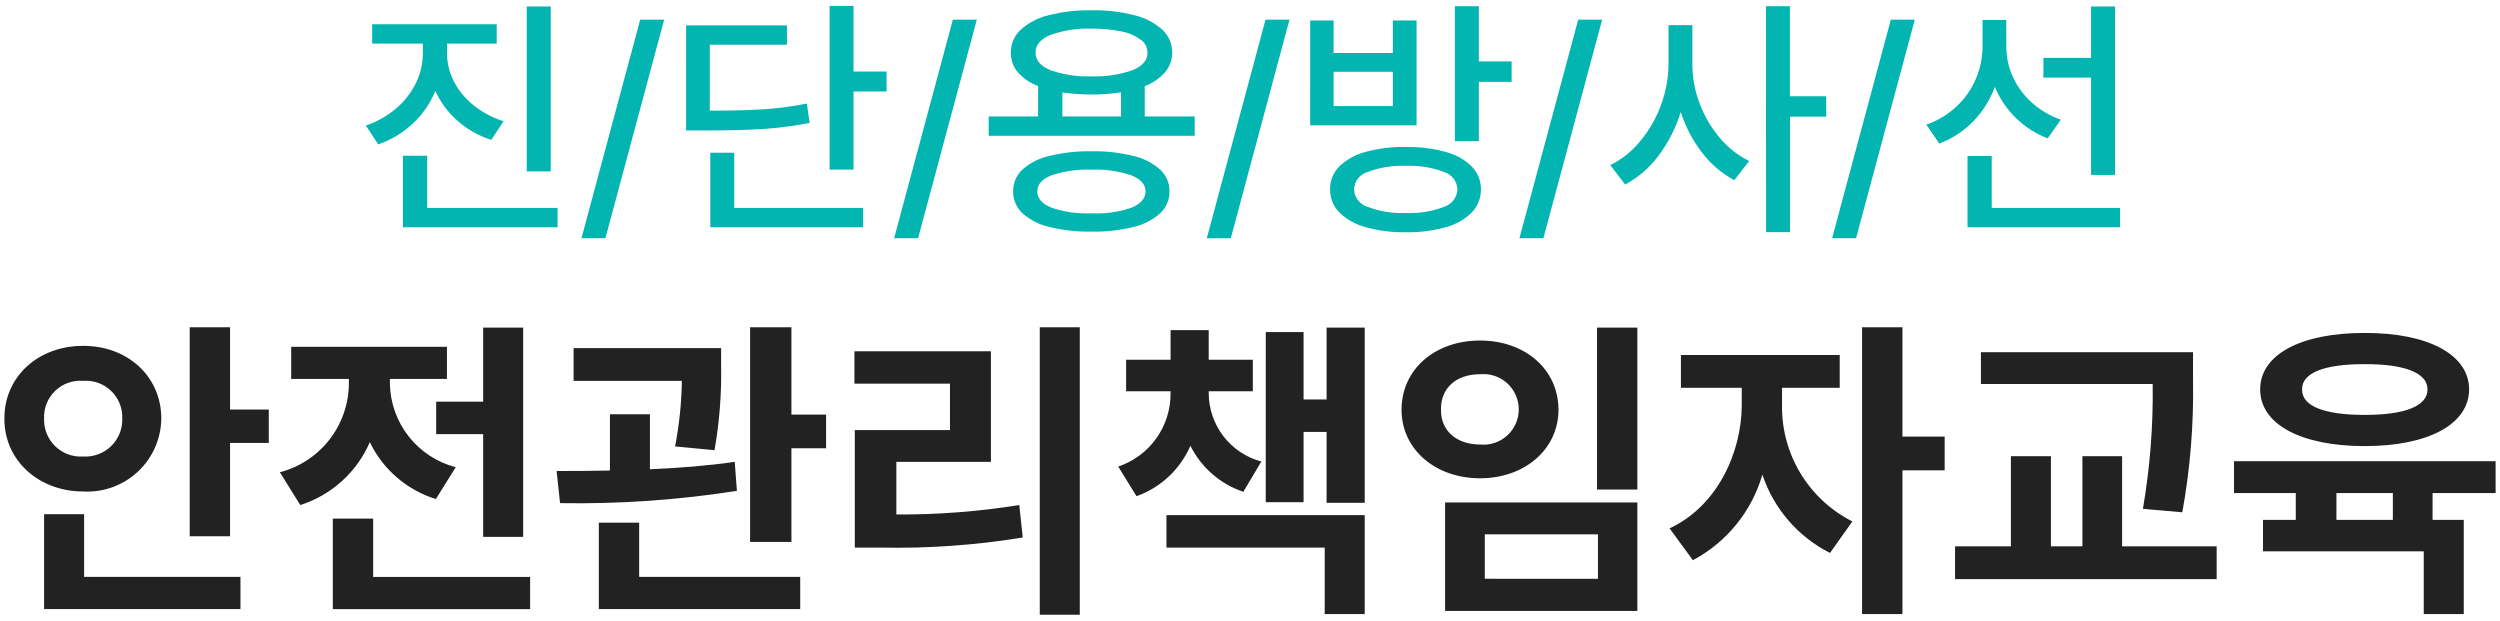
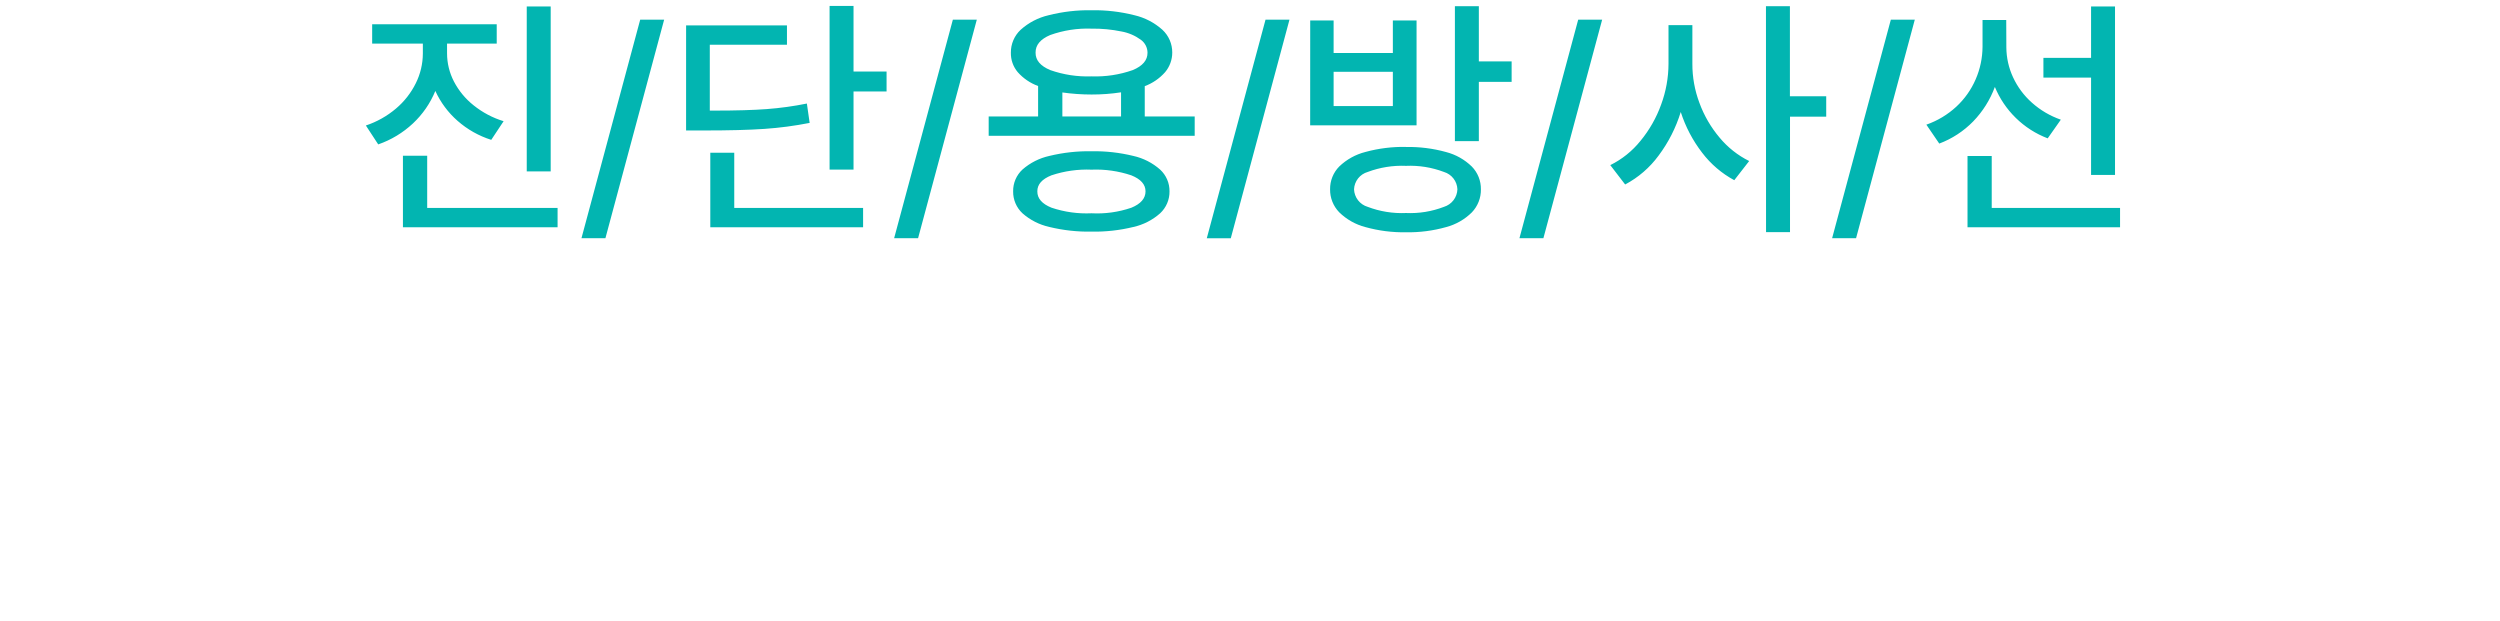
<svg xmlns="http://www.w3.org/2000/svg" width="290" height="72" viewBox="0 0 290 72" fill="none">
-   <path d="M26.686 37.963H22.006V62.204H26.686V51.381H31.179V47.504H26.686V37.963ZM0.509 48.566C0.491 53.446 4.531 57.012 9.644 57.012C10.8 57.078 11.957 56.909 13.046 56.516C14.135 56.123 15.133 55.513 15.98 54.724C16.828 53.935 17.506 52.983 17.976 51.924C18.445 50.866 18.695 49.724 18.712 48.566C18.712 43.612 14.745 40.102 9.644 40.12C4.53 40.103 0.49 43.61 0.509 48.566ZM5.115 70.649H27.893V66.92H9.758V59.645H5.115V70.649ZM5.115 48.566C5.087 47.97 5.186 47.374 5.406 46.819C5.626 46.264 5.961 45.763 6.39 45.347C6.819 44.932 7.332 44.613 7.893 44.412C8.455 44.21 9.054 44.13 9.649 44.178C10.243 44.133 10.84 44.215 11.4 44.418C11.961 44.62 12.472 44.939 12.9 45.354C13.329 45.769 13.664 46.269 13.885 46.823C14.106 47.376 14.207 47.97 14.182 48.566C14.199 49.159 14.092 49.75 13.869 50.3C13.645 50.849 13.309 51.347 12.883 51.76C12.456 52.172 11.948 52.492 11.392 52.697C10.835 52.903 10.241 52.99 9.649 52.954C9.055 52.993 8.46 52.908 7.902 52.704C7.344 52.499 6.835 52.18 6.408 51.767C5.98 51.353 5.645 50.855 5.422 50.303C5.2 49.752 5.095 49.16 5.115 48.566ZM60.688 37.999H56.046V46.591H50.598V50.357H56.046V62.276H60.688V37.999ZM32.464 54.782L34.837 58.586C36.624 58.016 38.267 57.069 39.658 55.811C41.048 54.553 42.153 53.012 42.899 51.291C43.655 52.858 44.726 54.252 46.044 55.388C47.362 56.523 48.9 57.374 50.562 57.89L52.865 54.197C50.709 53.636 48.796 52.386 47.417 50.636C46.038 48.887 45.269 46.735 45.227 44.508V43.959H51.845V40.23H33.779V43.959H40.47V44.471C40.46 46.833 39.669 49.124 38.221 50.989C36.773 52.854 34.749 54.188 32.464 54.782ZM38.604 70.656H61.494V66.927H43.285V60.157H38.605L38.604 70.656ZM83.647 40.383H66.538V44.179H79.096C79.058 46.733 78.794 49.277 78.31 51.784L82.881 52.223C83.453 49.001 83.71 45.732 83.649 42.46L83.647 40.383ZM64.564 54.635L64.967 58.364C71.834 58.48 78.698 58.003 85.483 56.939L85.227 53.575C82.102 54.032 78.719 54.288 75.393 54.435V48.055H70.75V54.581C68.532 54.635 66.436 54.635 64.564 54.635ZM69.463 70.649H92.824V66.92H74.144V60.63H69.464L69.463 70.649ZM87.012 62.861H91.805V51.997H95.827V48.091H91.805V37.963H87.012V62.861ZM125.255 37.963H120.613V71.308H125.255V37.963ZM99.114 44.509H110.196V49.884H99.155V63.52H102.15C107.67 63.635 113.19 63.243 118.639 62.351L118.236 58.586C113.522 59.34 108.753 59.707 103.978 59.682V53.575H114.946V40.743H99.114V44.509ZM140.209 45.569V45.386H145.329V41.73H140.21V38.293H135.786V41.73H130.63V45.385H135.785V45.568C135.809 47.453 135.234 49.297 134.143 50.834C133.053 52.371 131.502 53.523 129.715 54.123L131.836 57.56C133.223 57.065 134.494 56.291 135.569 55.284C136.645 54.278 137.502 53.062 138.088 51.711C138.71 52.96 139.573 54.075 140.626 54.991C141.68 55.907 142.904 56.606 144.228 57.048L146.316 53.539C144.562 53.069 143.012 52.033 141.908 50.591C140.804 49.15 140.207 47.384 140.21 45.568L140.209 45.569ZM135.31 63.52H153.664V71.234H158.307V59.754H135.31V63.52ZM146.826 58.255H151.214V50.102H153.884V58.328H158.308V38.001H153.884V46.336H151.214V38.519H146.828L146.826 58.255ZM189.933 38.001H185.254V56.789H189.933V38.001ZM162.579 47.543C162.579 52.114 166.491 55.48 171.683 55.48C176.875 55.48 180.768 52.117 180.786 47.543C180.768 42.79 176.855 39.5 171.683 39.5C166.51 39.5 162.579 42.79 162.579 47.543ZM167.15 47.543C167.114 44.928 169.014 43.411 171.683 43.411C172.252 43.356 172.826 43.42 173.368 43.599C173.911 43.779 174.41 44.07 174.833 44.454C175.257 44.838 175.595 45.306 175.826 45.828C176.058 46.351 176.177 46.916 176.177 47.488C176.177 48.059 176.058 48.624 175.826 49.147C175.595 49.669 175.257 50.138 174.833 50.522C174.41 50.906 173.911 51.197 173.368 51.376C172.826 51.556 172.252 51.62 171.683 51.564C169.019 51.564 167.12 50.011 167.156 47.543H167.15ZM167.63 70.866H189.933V58.286H167.63V70.866ZM172.237 67.137V61.984H185.363V67.138L172.237 67.137ZM206.715 47.031V44.984H213.406V41.181H194.986V44.984H202.043V47.031C202.007 52.533 199.209 58.712 193.67 61.289L196.376 64.982C198.316 63.951 200.029 62.542 201.413 60.837C202.798 59.132 203.826 57.166 204.437 55.056C205.75 59.001 208.569 62.267 212.28 64.142L214.875 60.486C212.393 59.232 210.312 57.305 208.869 54.927C207.427 52.548 206.68 49.812 206.715 47.031ZM216 71.234H220.684V54.562H225.581V50.649H220.684V37.963H216.001L216 71.234ZM254.391 40.852H229.785V44.545H249.711C249.78 49.396 249.401 54.242 248.578 59.023L253.148 59.426C254.063 54.373 254.479 49.242 254.391 44.108V40.852ZM226.787 67.176H257.133V63.378H246.165V52.918H241.559V63.378H237.906V52.918H233.264V63.378H226.787V67.176ZM289.49 53.502H259.145V57.195H266.31V60.302H262.508V63.958H281.154V71.233H285.797V60.301H282.179V57.195H289.491L289.49 53.502ZM262.179 45.166C262.179 49.243 266.95 51.748 274.316 51.748C281.629 51.748 286.4 49.244 286.418 45.166C286.4 41.108 281.626 38.604 274.316 38.622C266.95 38.604 262.179 41.108 262.179 45.166ZM267.041 45.166C267.005 43.246 269.656 42.224 274.316 42.242C278.905 42.224 281.591 43.246 281.591 45.166C281.591 47.14 278.905 48.129 274.316 48.129C269.654 48.127 267.005 47.14 267.041 45.166ZM271.026 60.302V57.195H277.571V60.302H271.026Z" fill="#222222" />
-   <path d="M51.859 6.191C51.859 7.326 52.133 8.445 52.655 9.453C53.215 10.528 53.995 11.472 54.945 12.223C55.976 13.05 57.154 13.673 58.418 14.059L56.985 16.223C55.542 15.766 54.21 15.014 53.073 14.014C51.98 13.054 51.102 11.873 50.499 10.549C49.913 11.98 49.025 13.267 47.896 14.323C46.74 15.405 45.37 16.232 43.874 16.75L42.441 14.558C43.72 14.132 44.907 13.464 45.936 12.592C46.899 11.779 47.683 10.775 48.239 9.645C48.77 8.574 49.048 7.395 49.051 6.2V5.059H43.171V2.813H57.62V5.059H51.857L51.859 6.191ZM46.74 18.067H49.554V24.12H64.679V26.366H46.74V18.067ZM61.102 0.752H63.88V19.879H61.102V0.752ZM70.228 27.632H67.45L74.264 2.278H77.042L70.228 27.632ZM99.009 8.298H102.842V10.609H99.009V19.677H96.231V0.692H99.009V8.298ZM79.588 2.946H91.288V5.192H82.337V12.83H82.936C85.373 12.83 87.374 12.771 88.94 12.655C90.504 12.537 92.06 12.322 93.597 12.011L93.919 14.257C92.185 14.599 90.432 14.832 88.669 14.952C86.894 15.074 84.559 15.135 81.663 15.135H79.586L79.588 2.946ZM82.395 17.716H85.173V24.12H100.119V26.366H82.395V17.716ZM106.497 27.632H103.719L110.533 2.278H113.311L106.497 27.632ZM138.584 15.756H114.687V13.51H120.42V9.978C119.512 9.646 118.7 9.094 118.058 8.37C117.524 7.737 117.241 6.931 117.261 6.103C117.257 5.607 117.355 5.116 117.55 4.66C117.746 4.204 118.033 3.794 118.395 3.455C119.316 2.625 120.434 2.044 121.642 1.766C123.269 1.354 124.943 1.16 126.621 1.188C128.297 1.16 129.969 1.354 131.593 1.766C132.8 2.046 133.917 2.627 134.84 3.455C135.204 3.793 135.493 4.203 135.69 4.659C135.886 5.115 135.985 5.606 135.981 6.103C135.981 6.936 135.685 7.742 135.147 8.378C134.506 9.102 133.697 9.657 132.791 9.993V13.51H138.584V15.756ZM117.524 22.196C117.516 21.722 117.609 21.251 117.795 20.816C117.982 20.38 118.258 19.988 118.606 19.666C119.498 18.885 120.572 18.342 121.729 18.086C123.33 17.698 124.974 17.516 126.621 17.546C128.251 17.517 129.878 17.699 131.461 18.086C132.617 18.343 133.689 18.889 134.576 19.674C134.924 19.994 135.2 20.385 135.388 20.819C135.575 21.254 135.669 21.723 135.663 22.196C135.67 22.672 135.576 23.145 135.389 23.583C135.202 24.022 134.925 24.416 134.576 24.741C133.693 25.526 132.624 26.073 131.47 26.329C129.884 26.717 128.255 26.898 126.623 26.869C124.975 26.899 123.331 26.717 121.73 26.329C120.571 26.073 119.496 25.527 118.606 24.741C118.258 24.416 117.982 24.022 117.795 23.583C117.609 23.145 117.516 22.672 117.524 22.196ZM120.126 6.109C120.116 6.976 120.682 7.649 121.823 8.128C123.36 8.67 124.986 8.918 126.615 8.858C128.244 8.918 129.87 8.67 131.407 8.128C132.553 7.649 133.121 6.976 133.112 6.109C133.109 5.816 133.037 5.528 132.902 5.268C132.767 5.008 132.573 4.783 132.336 4.611C131.672 4.127 130.907 3.799 130.099 3.653C128.954 3.417 127.787 3.306 126.618 3.323C124.988 3.263 123.362 3.514 121.826 4.062C120.684 4.545 120.117 5.225 120.126 6.103V6.109ZM120.331 22.196C120.322 23.014 120.868 23.646 121.97 24.09C123.466 24.594 125.043 24.815 126.62 24.741C128.185 24.824 129.751 24.605 131.234 24.098C132.332 23.649 132.881 23.015 132.881 22.196C132.881 21.397 132.332 20.778 131.234 20.339C129.749 19.84 128.185 19.617 126.62 19.681C125.04 19.615 123.462 19.838 121.962 20.339C120.865 20.778 120.322 21.397 120.331 22.196ZM130.042 13.51V10.709C128.909 10.883 127.765 10.968 126.62 10.964C125.487 10.964 124.355 10.884 123.234 10.724V13.51H130.042ZM142.771 27.638H139.987L146.802 2.278H149.58L142.771 27.638ZM163.099 17.05C164.666 17.021 166.23 17.218 167.741 17.636C168.87 17.927 169.903 18.51 170.736 19.325C171.076 19.674 171.344 20.087 171.524 20.54C171.703 20.993 171.792 21.477 171.785 21.965C171.8 22.958 171.423 23.917 170.736 24.634C169.906 25.458 168.873 26.048 167.741 26.345C166.231 26.77 164.667 26.972 163.099 26.944C161.511 26.972 159.927 26.77 158.396 26.345C157.248 26.049 156.197 25.455 155.35 24.625C155.007 24.271 154.736 23.854 154.554 23.396C154.372 22.938 154.283 22.449 154.29 21.956C154.283 21.468 154.373 20.983 154.555 20.529C154.737 20.076 155.007 19.663 155.35 19.316C156.2 18.498 157.249 17.916 158.392 17.627C159.924 17.209 161.507 17.013 163.094 17.043L163.099 17.05ZM151.984 2.374H154.699V6.148H161.571V2.374H164.321V14.541H151.979L151.984 2.374ZM161.571 12.304V8.327H154.699V12.304H161.571ZM157.068 21.956C157.085 22.418 157.247 22.863 157.53 23.228C157.814 23.594 158.205 23.861 158.648 23.993C160.066 24.533 161.579 24.777 163.094 24.71C164.598 24.778 166.099 24.534 167.503 23.993C167.942 23.857 168.328 23.588 168.607 23.223C168.886 22.858 169.044 22.415 169.059 21.956C169.041 21.501 168.881 21.063 168.602 20.704C168.323 20.344 167.939 20.08 167.503 19.949C166.097 19.414 164.597 19.172 163.094 19.239C161.579 19.173 160.067 19.415 158.648 19.949C158.208 20.076 157.819 20.339 157.535 20.699C157.252 21.058 157.089 21.498 157.068 21.956ZM168.768 0.721H171.546V7.126H175.349V9.496H171.546V16.37H168.768V0.721ZM179.034 27.63H176.256L183.072 2.278H185.85L179.034 27.63ZM196.315 7.389C196.309 8.942 196.586 10.484 197.134 11.937C197.671 13.407 198.464 14.771 199.474 15.966C200.415 17.1 201.584 18.024 202.904 18.679L201.176 20.903C199.723 20.12 198.454 19.036 197.454 17.722C196.357 16.301 195.516 14.701 194.967 12.992C194.409 14.811 193.54 16.52 192.4 18.044C191.376 19.442 190.048 20.589 188.517 21.4L186.792 19.154C188.151 18.483 189.347 17.522 190.296 16.34C191.331 15.085 192.142 13.66 192.692 12.129C193.253 10.612 193.542 9.008 193.547 7.391V2.916H196.315V7.389ZM204.851 0.721H207.629V11.163H211.841V13.532H207.641V26.928H204.861L204.851 0.721ZM215.304 27.63H212.526L219.339 2.278H222.117L215.304 27.63ZM232.737 5.517C232.747 6.708 233.011 7.882 233.512 8.962C234.031 10.084 234.776 11.088 235.7 11.909C236.677 12.782 237.818 13.453 239.056 13.883L237.533 16.048C236.15 15.522 234.89 14.715 233.833 13.679C232.788 12.658 231.962 11.435 231.405 10.085C230.853 11.578 229.997 12.941 228.889 14.085C227.782 15.219 226.439 16.097 224.955 16.655L223.458 14.461C224.746 14.011 225.928 13.302 226.931 12.376C227.892 11.486 228.658 10.405 229.177 9.203C229.696 8.01 229.967 6.724 229.974 5.423V2.323H232.723L232.737 5.517ZM228.232 18.097H231.04V24.12H245.927V26.366H228.232V18.097ZM237.036 6.715H242.564V0.751H245.342V20.289H242.564V8.999H237.036V6.715Z" fill="#02B5B1" />
+   <path d="M51.859 6.191C51.859 7.326 52.133 8.445 52.655 9.453C53.215 10.528 53.995 11.472 54.945 12.223C55.976 13.05 57.154 13.673 58.418 14.059L56.985 16.223C55.542 15.766 54.21 15.014 53.073 14.014C51.98 13.054 51.102 11.873 50.499 10.549C49.913 11.98 49.025 13.267 47.896 14.323C46.74 15.405 45.37 16.232 43.874 16.75L42.441 14.558C43.72 14.132 44.907 13.464 45.936 12.592C46.899 11.779 47.683 10.775 48.239 9.645C48.77 8.574 49.048 7.395 49.051 6.2V5.059H43.171V2.813H57.62V5.059H51.857L51.859 6.191ZM46.74 18.067H49.554V24.12H64.679V26.366H46.74V18.067ZM61.102 0.752H63.88V19.879H61.102V0.752ZM70.228 27.632H67.45L74.264 2.278H77.042L70.228 27.632ZM99.009 8.298H102.842V10.609H99.009V19.677H96.231V0.692H99.009V8.298ZM79.588 2.946H91.288V5.192H82.337V12.83H82.936C85.373 12.83 87.374 12.771 88.94 12.655C90.504 12.537 92.06 12.322 93.597 12.011L93.919 14.257C92.185 14.599 90.432 14.832 88.669 14.952C86.894 15.074 84.559 15.135 81.663 15.135H79.586L79.588 2.946ZM82.395 17.716H85.173V24.12H100.119V26.366H82.395V17.716ZM106.497 27.632H103.719L110.533 2.278H113.311L106.497 27.632ZM138.584 15.756H114.687V13.51H120.42V9.978C119.512 9.646 118.7 9.094 118.058 8.37C117.524 7.737 117.241 6.931 117.261 6.103C117.257 5.607 117.355 5.116 117.55 4.66C117.746 4.204 118.033 3.794 118.395 3.455C119.316 2.625 120.434 2.044 121.642 1.766C123.269 1.354 124.943 1.16 126.621 1.188C128.297 1.16 129.969 1.354 131.593 1.766C132.8 2.046 133.917 2.627 134.84 3.455C135.204 3.793 135.493 4.203 135.69 4.659C135.886 5.115 135.985 5.606 135.981 6.103C135.981 6.936 135.685 7.742 135.147 8.378C134.506 9.102 133.697 9.657 132.791 9.993V13.51H138.584V15.756M117.524 22.196C117.516 21.722 117.609 21.251 117.795 20.816C117.982 20.38 118.258 19.988 118.606 19.666C119.498 18.885 120.572 18.342 121.729 18.086C123.33 17.698 124.974 17.516 126.621 17.546C128.251 17.517 129.878 17.699 131.461 18.086C132.617 18.343 133.689 18.889 134.576 19.674C134.924 19.994 135.2 20.385 135.388 20.819C135.575 21.254 135.669 21.723 135.663 22.196C135.67 22.672 135.576 23.145 135.389 23.583C135.202 24.022 134.925 24.416 134.576 24.741C133.693 25.526 132.624 26.073 131.47 26.329C129.884 26.717 128.255 26.898 126.623 26.869C124.975 26.899 123.331 26.717 121.73 26.329C120.571 26.073 119.496 25.527 118.606 24.741C118.258 24.416 117.982 24.022 117.795 23.583C117.609 23.145 117.516 22.672 117.524 22.196ZM120.126 6.109C120.116 6.976 120.682 7.649 121.823 8.128C123.36 8.67 124.986 8.918 126.615 8.858C128.244 8.918 129.87 8.67 131.407 8.128C132.553 7.649 133.121 6.976 133.112 6.109C133.109 5.816 133.037 5.528 132.902 5.268C132.767 5.008 132.573 4.783 132.336 4.611C131.672 4.127 130.907 3.799 130.099 3.653C128.954 3.417 127.787 3.306 126.618 3.323C124.988 3.263 123.362 3.514 121.826 4.062C120.684 4.545 120.117 5.225 120.126 6.103V6.109ZM120.331 22.196C120.322 23.014 120.868 23.646 121.97 24.09C123.466 24.594 125.043 24.815 126.62 24.741C128.185 24.824 129.751 24.605 131.234 24.098C132.332 23.649 132.881 23.015 132.881 22.196C132.881 21.397 132.332 20.778 131.234 20.339C129.749 19.84 128.185 19.617 126.62 19.681C125.04 19.615 123.462 19.838 121.962 20.339C120.865 20.778 120.322 21.397 120.331 22.196ZM130.042 13.51V10.709C128.909 10.883 127.765 10.968 126.62 10.964C125.487 10.964 124.355 10.884 123.234 10.724V13.51H130.042ZM142.771 27.638H139.987L146.802 2.278H149.58L142.771 27.638ZM163.099 17.05C164.666 17.021 166.23 17.218 167.741 17.636C168.87 17.927 169.903 18.51 170.736 19.325C171.076 19.674 171.344 20.087 171.524 20.54C171.703 20.993 171.792 21.477 171.785 21.965C171.8 22.958 171.423 23.917 170.736 24.634C169.906 25.458 168.873 26.048 167.741 26.345C166.231 26.77 164.667 26.972 163.099 26.944C161.511 26.972 159.927 26.77 158.396 26.345C157.248 26.049 156.197 25.455 155.35 24.625C155.007 24.271 154.736 23.854 154.554 23.396C154.372 22.938 154.283 22.449 154.29 21.956C154.283 21.468 154.373 20.983 154.555 20.529C154.737 20.076 155.007 19.663 155.35 19.316C156.2 18.498 157.249 17.916 158.392 17.627C159.924 17.209 161.507 17.013 163.094 17.043L163.099 17.05ZM151.984 2.374H154.699V6.148H161.571V2.374H164.321V14.541H151.979L151.984 2.374ZM161.571 12.304V8.327H154.699V12.304H161.571ZM157.068 21.956C157.085 22.418 157.247 22.863 157.53 23.228C157.814 23.594 158.205 23.861 158.648 23.993C160.066 24.533 161.579 24.777 163.094 24.71C164.598 24.778 166.099 24.534 167.503 23.993C167.942 23.857 168.328 23.588 168.607 23.223C168.886 22.858 169.044 22.415 169.059 21.956C169.041 21.501 168.881 21.063 168.602 20.704C168.323 20.344 167.939 20.08 167.503 19.949C166.097 19.414 164.597 19.172 163.094 19.239C161.579 19.173 160.067 19.415 158.648 19.949C158.208 20.076 157.819 20.339 157.535 20.699C157.252 21.058 157.089 21.498 157.068 21.956ZM168.768 0.721H171.546V7.126H175.349V9.496H171.546V16.37H168.768V0.721ZM179.034 27.63H176.256L183.072 2.278H185.85L179.034 27.63ZM196.315 7.389C196.309 8.942 196.586 10.484 197.134 11.937C197.671 13.407 198.464 14.771 199.474 15.966C200.415 17.1 201.584 18.024 202.904 18.679L201.176 20.903C199.723 20.12 198.454 19.036 197.454 17.722C196.357 16.301 195.516 14.701 194.967 12.992C194.409 14.811 193.54 16.52 192.4 18.044C191.376 19.442 190.048 20.589 188.517 21.4L186.792 19.154C188.151 18.483 189.347 17.522 190.296 16.34C191.331 15.085 192.142 13.66 192.692 12.129C193.253 10.612 193.542 9.008 193.547 7.391V2.916H196.315V7.389ZM204.851 0.721H207.629V11.163H211.841V13.532H207.641V26.928H204.861L204.851 0.721ZM215.304 27.63H212.526L219.339 2.278H222.117L215.304 27.63ZM232.737 5.517C232.747 6.708 233.011 7.882 233.512 8.962C234.031 10.084 234.776 11.088 235.7 11.909C236.677 12.782 237.818 13.453 239.056 13.883L237.533 16.048C236.15 15.522 234.89 14.715 233.833 13.679C232.788 12.658 231.962 11.435 231.405 10.085C230.853 11.578 229.997 12.941 228.889 14.085C227.782 15.219 226.439 16.097 224.955 16.655L223.458 14.461C224.746 14.011 225.928 13.302 226.931 12.376C227.892 11.486 228.658 10.405 229.177 9.203C229.696 8.01 229.967 6.724 229.974 5.423V2.323H232.723L232.737 5.517ZM228.232 18.097H231.04V24.12H245.927V26.366H228.232V18.097ZM237.036 6.715H242.564V0.751H245.342V20.289H242.564V8.999H237.036V6.715Z" fill="#02B5B1" />
</svg>